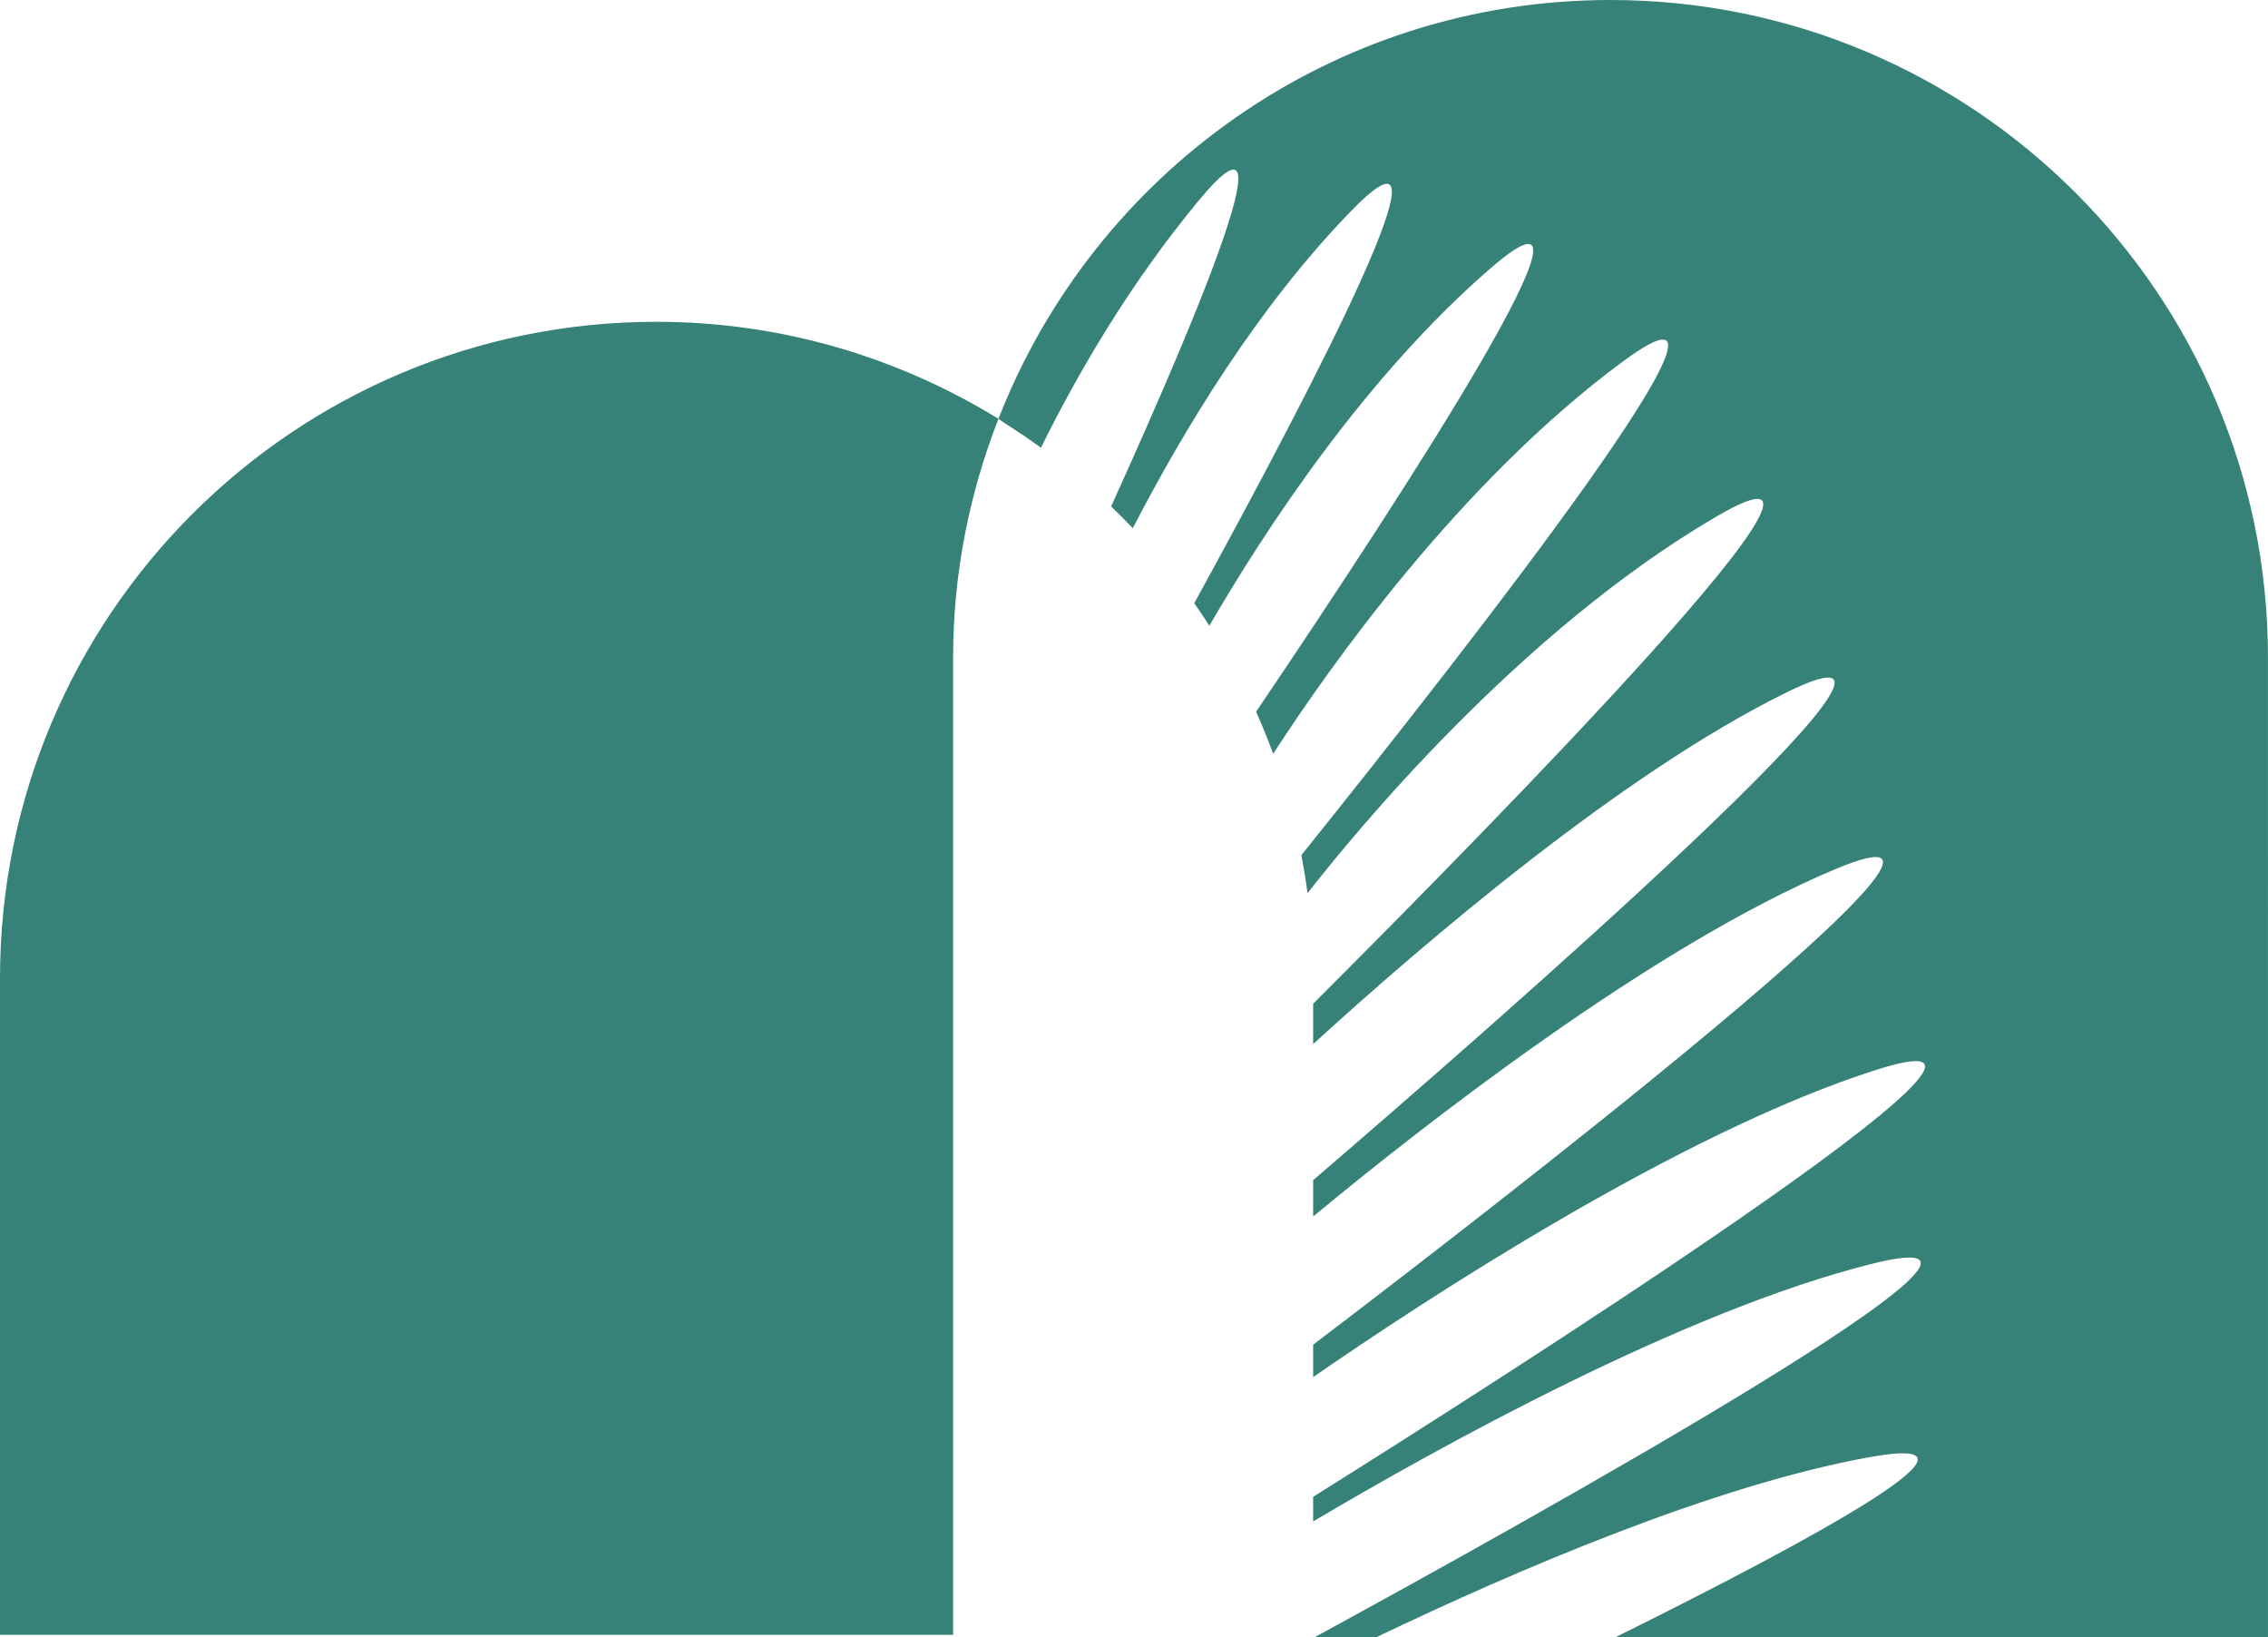
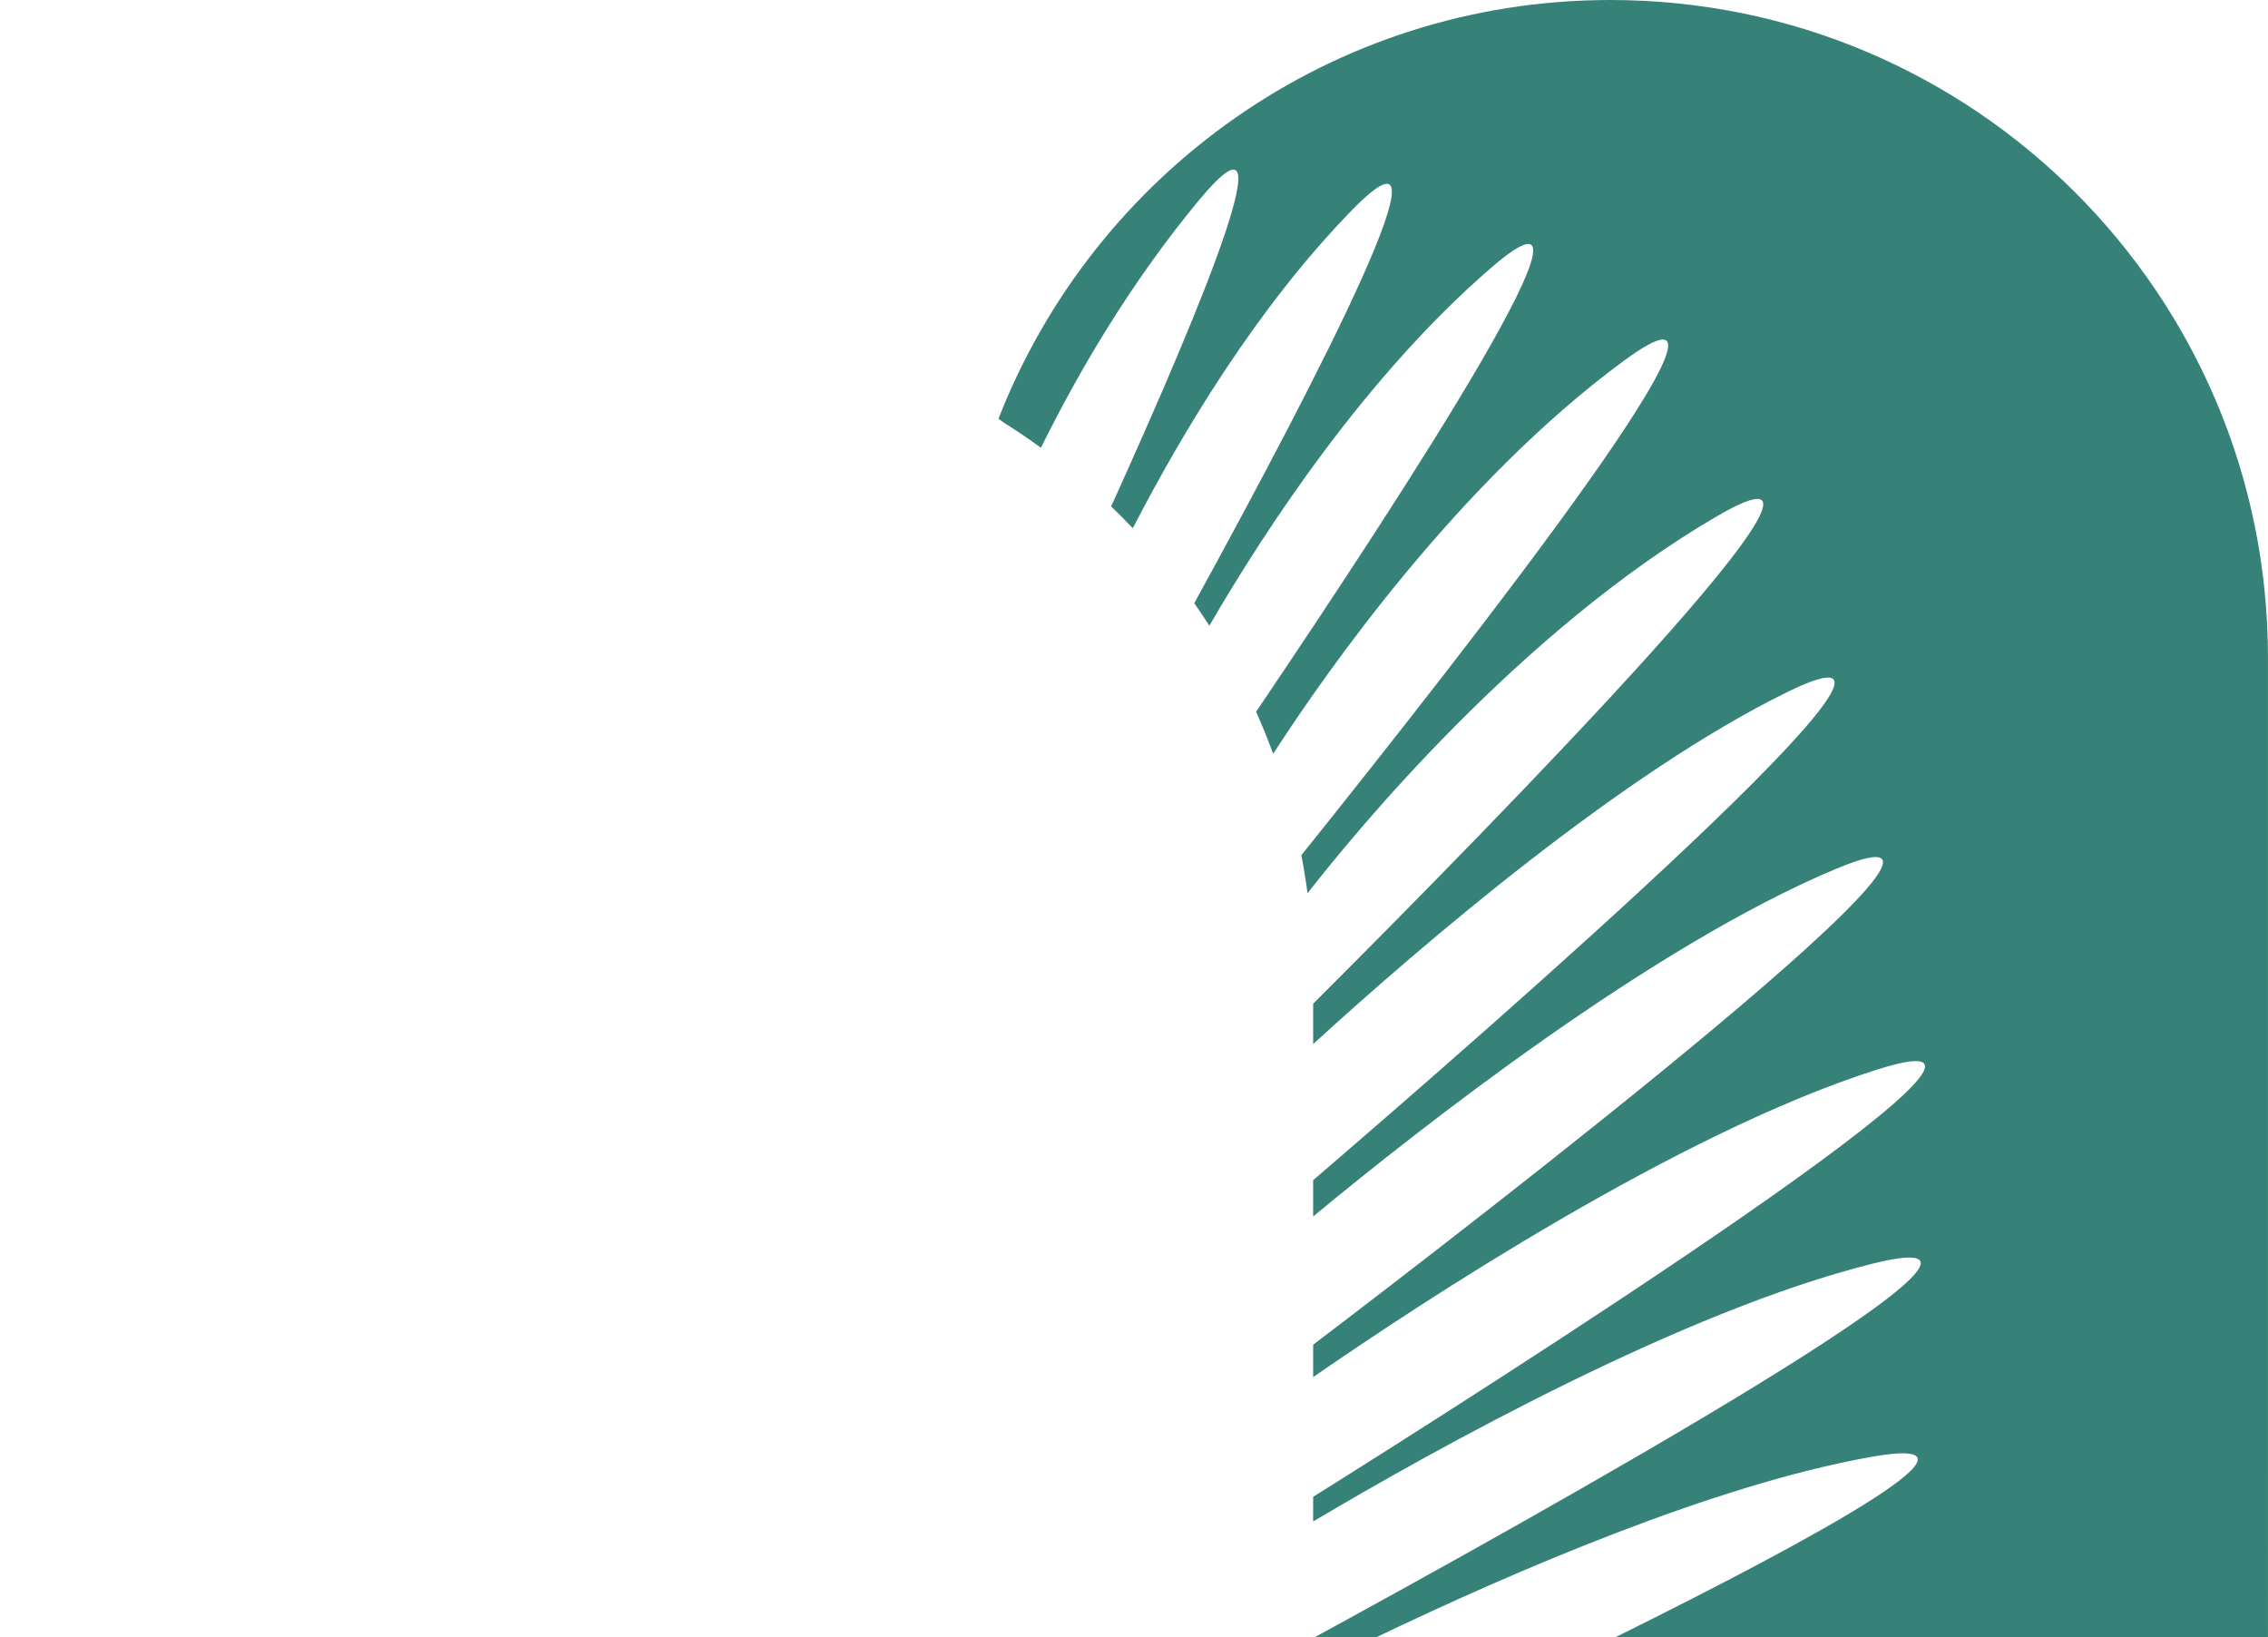
<svg xmlns="http://www.w3.org/2000/svg" id="Calque_2" data-name="Calque 2" viewBox="0 0 824.04 594.62">
  <defs>
    <style>
      .cls-1 {
        fill: #378278;
        stroke-width: 0px;
      }
    </style>
  </defs>
  <g id="Calque_1-2" data-name="Calque 1">
    <g>
      <path class="cls-1" d="M585.13,0c-101.29,0-187.63,63.14-222.36,152.13.28.17.53.39.81.56l1.29.92s0-.01,0,0c4.55,2.86,9,5.88,13.34,9.03,13.66-27.63,32.5-59.82,57.19-89.64,33.83-40.87,2.41,35.79-31.69,110.96,2.69,2.58,5.32,5.21,7.88,7.91,18.25-35.35,45.36-80.37,79.47-115.38,40.6-41.67-11.25,59-57.15,142.62,1.89,2.68,3.71,5.42,5.49,8.18,20.36-35.06,56.74-90.63,102.44-130.07,48.65-41.99-30.04,79.29-85.46,161.32,2.24,5,4.3,10.1,6.21,15.27,19.89-30.74,67.78-98.88,127.29-142.67,58.22-42.85-54.34,101.33-117.06,179.51.88,4.56,1.64,9.17,2.25,13.82,16.76-21.53,77.17-95.29,148.83-136.99,65.93-38.37-79.54,109.96-146.79,177.12v14.65c39.99-36.51,112.46-98.64,172.43-127.94,73.12-35.73-109.12,123.02-172.43,177.38v13.19c38.81-32.13,122.83-98.15,189.85-126.22,78.12-32.73-132.07,128.87-189.85,172.8v11.77c39.22-27.13,133.06-88.97,204.97-111.73,80.9-25.61-143.96,116.97-204.97,155.21v8.95c44.64-26.47,134.72-76.62,203.37-93.67,77.91-19.35-126.77,94.27-202.69,135.65h22.43c49.91-23.91,122.4-55.16,179.2-65.36,50.11-9-16.72,27.9-92.34,65.36h236.95V238.9C824.04,106.96,717.07,0,585.13,0Z" />
-       <path class="cls-1" d="M346.3,238.77c0-30.61,5.97-59.76,16.48-86.64-36.23-22.22-78.69-35.24-124.3-35.24C106.77,116.88,0,223.65,0,355.36v238.48h346.3V238.77Z" />
    </g>
  </g>
</svg>